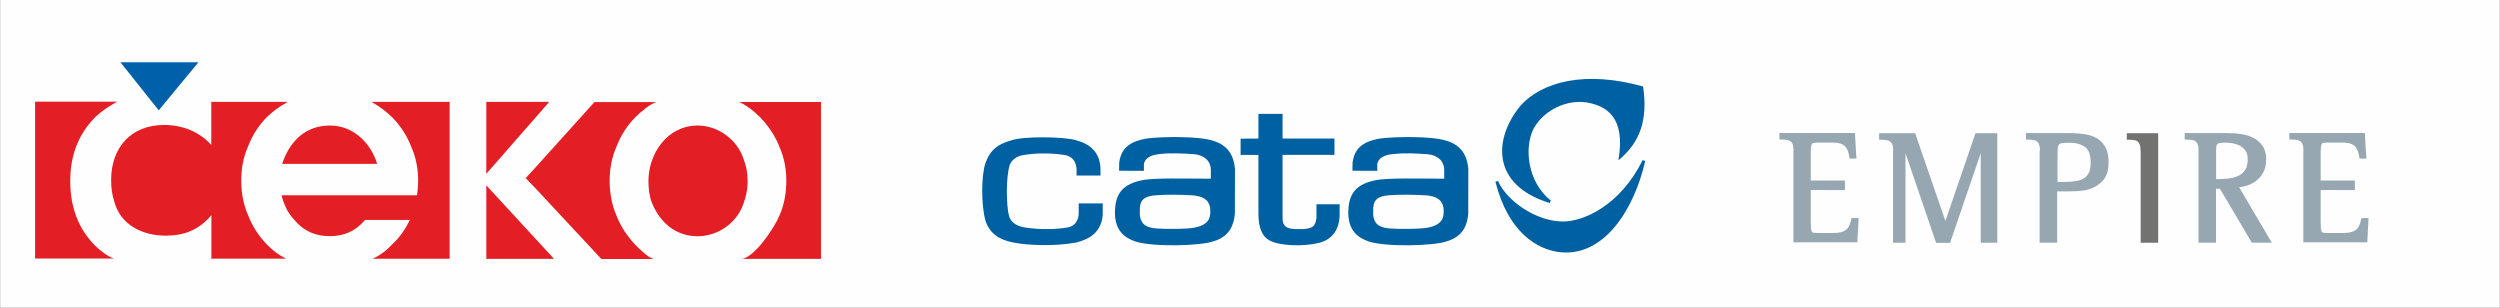
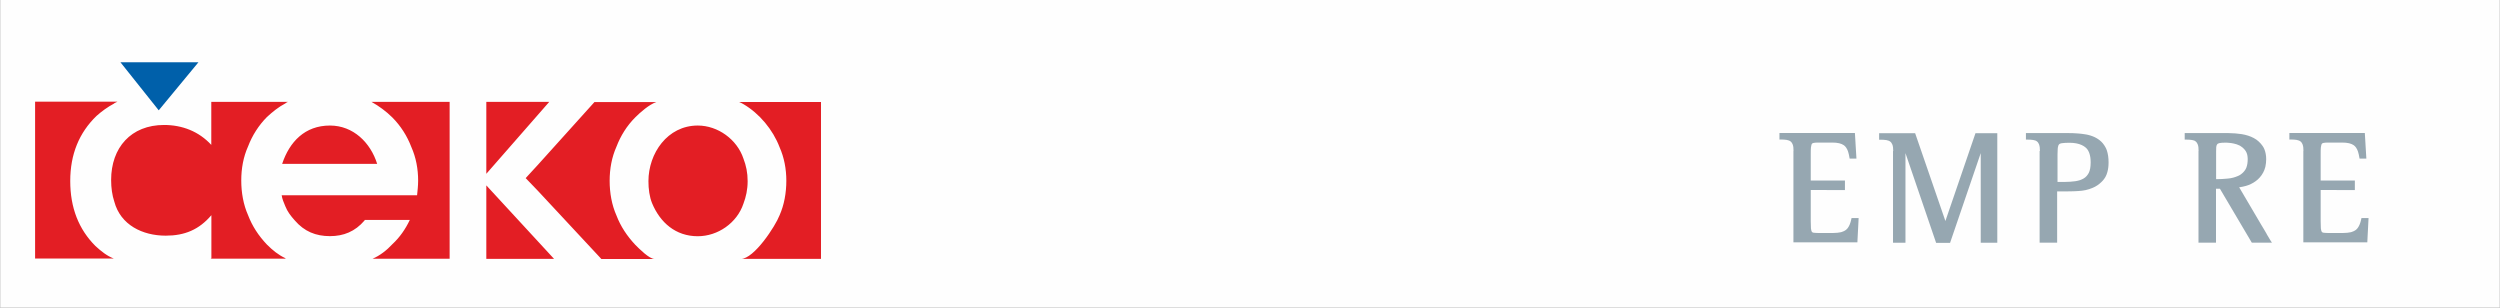
<svg xmlns="http://www.w3.org/2000/svg" xml:space="preserve" width="254.329mm" height="31.31mm" style="shape-rendering:geometricPrecision; text-rendering:geometricPrecision; image-rendering:optimizeQuality; fill-rule:evenodd; clip-rule:evenodd" viewBox="0 0 26104 3214">
  <rect x="0" y="0" width="26104" height="3214" fill="#333333" stroke="none" />
  <defs>
    <style type="text/css">
   
    .fil1 {fill:#0060AA}
    .fil3 {fill:#0061A2}
    .fil2 {fill:#E31E24}
    .fil0 {fill:#FEFEFE}
    .fil4 {fill:#727271;fill-rule:nonzero}
    .fil5 {fill:#96A7B1;fill-rule:nonzero}
   
  </style>
  </defs>
  <g id="Layer_x0020_1">
-     <rect class="fil0" x="106" y="540" width="24806" height="2419" />
    <rect class="fil0" width="26104" height="3214" />
    <polygon class="fil1" points="1256,650 2071,650 1656,1152 " />
    <path class="fil2" d="M7734 2703c279,0 559,0 838,0l0 -1638 -855 0c16,6 33,16 44,22l0 0c168,98 309,268 378,449 49,110 71,230 71,351 0,126 -22,252 -71,362 -42,110 -265,455 -405,455zm-964 -811c0,82 11,164 38,230l0 0c84,202 246,345 477,345 210,0 410,-139 477,-340l0 0c27,-71 44,-148 44,-235 0,-88 -16,-164 -44,-236l0 0c-66,-199 -266,-345 -477,-345 -317,0 -515,291 -515,581zm-493 811l-663 -712 0 0 -126 -131 126 -137 592 -657c215,0 431,0 646,0 -74,25 -166,106 -219,159 -88,88 -153,192 -197,307 -49,110 -71,230 -71,356 0,126 22,252 71,362 44,115 110,214 197,307 39,39 146,148 203,148l-559 0zm-1200 -767l0 767 707 0 -707 -767zm0 -121l0 -751 657 0 -657 751zm-1269 482c-1,2 -2,5 -4,7l0 0c-98,114 -218,162 -360,162l0 0c-148,0 -268,-49 -367,-164 -44,-49 -77,-93 -99,-148l0 0c-16,-38 -33,-77 -38,-115l1414 0c5,-49 11,-99 11,-153 0,-121 -22,-241 -71,-351 -44,-115 -110,-219 -197,-307 -66,-66 -142,-121 -219,-164l816 0 0 1638 -805 0c77,-33 148,-88 208,-153 77,-71 137,-159 181,-252l-469 0c0,0 0,0 0,0zm-863 -586c77,-231 238,-400 499,-400 244,0 424,179 493,400l-493 0 0 0 -499 0zm33 986l0 5 11 0c-5,0 -11,0 -11,-5zm0 -1633l0 16c6,-6 16,-11 27,-16l-27 0zm-1819 816c0,82 11,159 33,225l0 0c65,245 296,356 537,356 197,0 348,-62 477,-214l0 449c-5,5 -5,5 -11,5l783 0 0 -5c-71,-33 -132,-82 -192,-142 -88,-93 -153,-192 -197,-307 -49,-110 -71,-236 -71,-362 0,-126 22,-247 71,-356 44,-115 110,-219 197,-307 60,-55 120,-104 192,-142l0 -16 -773 0 0 449c-130,-141 -304,-208 -493,-208 -345,0 -553,236 -553,575zm33 -800c-71,38 -131,82 -186,131 -181,175 -274,400 -274,679 0,279 88,504 263,679 60,55 121,104 192,131l-822 0 0 -1638 860 0c-11,6 -22,11 -33,16z" />
    <g id="_336231376">
-       <path class="fil3" d="M12954 1448l186 -1 0 -258 252 0 0 258 542 0 0 170 -542 0 0 668c2,73 37,104 131,107 29,0 57,0 86,0 91,-7 125,-22 137,-116l0 -143 242 0 0 122c-6,102 -38,197 -143,254 -114,64 -459,75 -593,0 -78,-45 -110,-137 -112,-271l0 -620 -186 0 0 -168zm-1463 383l-1 -87c-13,-156 -105,-238 -249,-278 -138,-43 -576,-43 -685,1 -129,36 -212,89 -267,236 -44,137 -46,433 1,604 44,130 143,199 294,226 150,31 442,40 657,-1 140,-36 260,-111 273,-290l0 -118 -251 0 0 108c-2,60 -31,131 -120,144 -116,20 -289,24 -437,0 -73,-11 -156,-42 -174,-136 -21,-83 -34,-385 13,-524 26,-50 63,-81 136,-96 129,-22 287,-25 444,0 51,14 106,39 116,143l0 70 251 0zm194 -48l1 -84c14,-111 69,-206 246,-244 81,-25 483,-37 670,-1 186,35 277,130 293,311l-1 466c-9,105 -46,237 -224,289 -136,49 -632,61 -815,2 -103,-37 -212,-102 -214,-302 4,-145 34,-287 280,-337 123,-28 472,-17 722,-17l0 -93c-2,-106 -86,-156 -178,-163 -116,-7 -228,-16 -367,0 -72,9 -136,32 -154,99l0 75 -259 -1zm218 381c6,-79 48,-116 167,-125 130,-9 250,-6 387,1 86,9 171,34 180,145l0 49c-8,49 -18,80 -74,113 -29,18 -95,35 -154,38 -90,6 -219,8 -330,1 -100,-7 -170,-36 -178,-149l1 -73zm2219 -381l1 -84c14,-111 69,-206 246,-244 81,-25 483,-37 670,-1 186,35 277,130 293,311l-1 466c-8,105 -46,237 -224,289 -136,49 -632,61 -815,2 -103,-37 -212,-102 -214,-302 4,-145 34,-287 280,-337 123,-28 472,-17 722,-17l0 -93c-2,-106 -86,-156 -178,-163 -116,-7 -228,-16 -367,0 -72,9 -136,32 -154,99l0 75 -259 -1zm218 381c6,-79 48,-116 167,-125 130,-9 250,-6 387,1 86,9 171,34 180,145l0 49c-8,49 -18,80 -74,113 -29,18 -95,35 -154,38 -90,6 -219,8 -330,1 -100,-7 -170,-36 -178,-149l1 -73z" />
-       <path class="fil3" d="M17157 903c48,329 -18,576 -258,771 79,-452 -126,-568 -330,-604 -201,-31 -440,68 -556,274 -99,200 -66,552 181,752 -4,9 -8,15 -12,24 -622,-191 -579,-681 -311,-1009 225,-260 685,-377 1285,-208zm-1543 995l28 -8c89,205 394,422 678,423 218,0 597,-167 832,-640l27 8c-115,508 -429,998 -883,953 -246,-24 -549,-211 -681,-736z" />
-     </g>
+       </g>
    <g id="_336231064">
-       <path class="fil4" d="M22352 1577l0 0 0 0c0,-15 -1,-28 -2,-39 0,-2 -1,-4 -1,-5 -1,-9 -3,-17 -6,-23 -3,-8 -6,-14 -10,-20l0 0c-4,-5 -8,-9 -12,-13 -5,-4 -11,-7 -16,-9 -6,-2 -13,-4 -21,-5 -17,-3 -36,-4 -59,-4l-17 0 0 -68 328 0 0 1144 -183 0 0 -957z" />
      <path class="fil5" d="M21301 1577c0,-15 -1,-28 -2,-40 -2,-11 -4,-21 -7,-29l0 0c-1,-2 -2,-4 -3,-6 -1,-2 -2,-4 -3,-6 -5,-9 -10,-16 -17,-20 -5,-4 -11,-7 -17,-9 -6,-2 -13,-4 -21,-5 -8,-1 -17,-2 -27,-3 -10,-1 -20,-1 -32,-1l-17 0 0 -68 452 0 0 0 0 0c28,0 55,1 80,3 8,0 16,1 25,2 17,2 34,3 50,6l0 0c7,1 14,2 20,3 7,1 14,3 20,4 33,8 64,19 91,35l0 0c6,3 11,6 16,10 5,4 10,7 15,11 25,19 45,44 61,73l0 0c3,6 6,12 9,18 3,6 5,13 7,19l0 0c11,34 17,75 17,122l0 0 0 0c0,37 -4,70 -12,99 -3,10 -6,19 -9,28 -7,18 -16,34 -27,48l0 0 0 0c-4,6 -9,11 -14,17 -5,5 -10,11 -15,15 -26,25 -56,45 -90,59 -23,10 -47,17 -72,23 -25,5 -51,9 -78,10l-1 0c-12,1 -25,1 -38,2 -12,0 -24,1 -37,1 -26,1 -50,1 -71,1l-73 0 0 535 -183 0 0 -957zm183 323l73 0c43,0 81,-3 116,-8 17,-3 32,-6 47,-11 14,-5 27,-11 39,-18 23,-14 40,-34 53,-59 6,-13 11,-28 14,-46 3,-18 5,-39 5,-62l0 0 0 0 0 0c0,-39 -5,-72 -15,-99 -2,-4 -3,-8 -5,-12 -9,-20 -21,-36 -37,-48l0 0 0 0c-5,-4 -11,-8 -17,-12 -6,-4 -12,-7 -19,-10 -34,-16 -77,-24 -128,-24l-1 0 0 0c-16,0 -30,0 -43,1 -4,0 -7,0 -12,1 -7,0 -14,1 -20,2l0 0 0 0c-3,0 -5,1 -7,1 -1,0 -3,1 -6,1 -9,2 -15,6 -20,10 -3,3 -5,7 -7,11 -2,5 -4,12 -5,19l0 0c0,4 -1,6 -1,8 0,1 0,4 -1,9 -1,15 -2,34 -2,57l0 291zm-1715 -323l0 0 0 0c0,-15 -1,-28 -2,-39 0,-2 0,-4 -1,-5 -1,-9 -3,-17 -6,-23l0 0 0 0c-1,-2 -2,-4 -3,-6 -1,-2 -2,-4 -3,-6 -5,-9 -10,-16 -17,-20 -5,-4 -10,-6 -17,-9 -6,-2 -14,-4 -22,-6 -9,-1 -18,-2 -28,-3 -9,-1 -20,-1 -31,-1l-17 0 0 -68 376 0 316 917 310 -905 4 -12 228 0 0 1144 -173 0 0 -936 -316 925 -4 12 -146 0 -4 -12 -316 -925 0 919 0 17 -130 0 0 -957zm-1041 0c0,-15 -1,-28 -2,-40 -1,-11 -4,-21 -7,-29l0 0 0 0c-1,-2 -2,-4 -3,-6 -1,-2 -2,-4 -3,-6 -5,-9 -10,-16 -17,-20 -5,-4 -10,-6 -17,-9 -6,-2 -14,-4 -22,-6 -9,-1 -18,-2 -28,-3 -9,-1 -20,-1 -31,-1l-17 0 0 -68 788 0 1 16 15 251 -71 0 -8 -42 0 0 0 0 0 0c-1,-7 -3,-13 -5,-19 -2,-6 -4,-12 -5,-17 -10,-27 -24,-48 -42,-61 -13,-9 -29,-16 -49,-21 -21,-5 -46,-7 -75,-7l-147 0c-10,0 -19,0 -27,1 -8,1 -14,2 -20,3l0 0 0 0c-1,0 -3,1 -4,1 -1,0 -2,1 -3,1l0 0c-4,2 -8,5 -10,9 -2,4 -4,8 -5,14 -2,6 -3,14 -4,22 -2,17 -2,41 -2,71l0 274 153 0 6 0 198 0 0 100 -180 0c-8,-1 -16,-1 -24,-1l-153 0 0 326c0,32 1,57 2,75 1,9 2,16 4,22 1,5 3,10 5,13l0 0 0 0c1,1 1,2 2,2 0,1 1,1 2,2 3,3 7,5 13,6 5,1 12,2 20,2 8,0 17,1 27,1l160 0 0 0c31,0 57,-3 80,-8l0 0c3,-1 6,-2 10,-3 17,-5 30,-12 41,-20l0 0 0 0c4,-3 7,-6 10,-9 3,-3 6,-7 10,-11 16,-21 29,-52 37,-91l3 -14 74 0 -13 254 -668 0 0 -957zm5325 0c0,-15 -1,-28 -2,-40 -2,-11 -4,-21 -7,-29l0 0 0 0c-1,-2 -2,-4 -3,-6 -1,-2 -2,-4 -3,-6 -5,-9 -10,-16 -17,-20 -5,-4 -10,-6 -17,-9 -6,-2 -14,-4 -22,-6 -9,-1 -18,-2 -28,-3 -9,-1 -20,-1 -31,-1l-17 0 0 -68 788 0 16 267 -71 0 -8 -42 0 0 0 0 0 0c-1,-7 -3,-13 -5,-19 -2,-6 -4,-12 -5,-17 -10,-27 -24,-48 -42,-61 -13,-9 -29,-16 -49,-21 -21,-5 -46,-7 -75,-7l-147 0c-10,0 -19,0 -27,1 -8,1 -14,2 -20,3l0 0 0 0c-1,0 -3,1 -4,1 -1,0 -2,1 -3,1l0 0c-4,2 -8,5 -10,9 -2,4 -4,8 -5,14 -2,6 -3,14 -4,22 -2,17 -2,41 -2,71l0 274 153 0 6 0 198 0 0 100 -180 0c-8,-1 -16,-1 -24,-1l-153 0 0 326c0,32 1,57 2,75 1,9 2,16 4,22 1,5 3,10 5,13l0 0c1,1 1,2 2,2 0,1 1,1 2,2 3,3 7,5 13,6 5,1 12,2 20,2 8,0 17,1 27,1l160 0 0 0c31,0 57,-3 80,-8l0 0c3,-1 6,-2 10,-3 17,-5 30,-12 41,-20l0 0 0 0c4,-3 7,-6 10,-9 3,-3 6,-7 10,-11 16,-21 29,-52 37,-91l3 -14 74 0 -13 254 -668 0 0 -957zm-912 294c42,0 82,-2 120,-6 21,-2 41,-5 59,-10 18,-5 35,-11 51,-18l0 0 0 0 0 0c4,-2 8,-4 12,-6 4,-2 8,-5 12,-7 19,-13 36,-29 49,-49l0 0 0 0 0 0c2,-4 5,-8 7,-12 2,-4 4,-9 6,-13 9,-24 14,-54 14,-89 0,-17 -2,-31 -5,-45 -3,-13 -8,-25 -14,-35l0 0 0 0c-2,-3 -4,-6 -6,-9 -2,-3 -4,-6 -6,-8 -11,-14 -24,-26 -39,-35l0 0c-3,-2 -6,-4 -9,-6 -3,-2 -6,-3 -10,-5 -17,-8 -36,-15 -57,-19 -15,-3 -30,-6 -46,-7 -15,-2 -31,-2 -47,-2 -12,0 -23,0 -32,1 -9,1 -17,2 -23,3 -6,1 -11,3 -15,5l0 0c-4,2 -7,4 -9,7 -2,3 -4,6 -6,10 -2,4 -3,9 -4,15l0 1 0 0 -1 6 0 0 0 6c-1,11 -1,25 -1,40l0 289zm-183 -294c0,-15 -1,-28 -2,-40 -1,-11 -4,-21 -7,-29l0 0 0 0c-1,-2 -2,-4 -3,-6 -1,-2 -2,-4 -3,-6 -5,-9 -10,-16 -17,-20 -5,-4 -10,-7 -16,-9 -6,-2 -13,-4 -21,-5 -8,-1 -17,-2 -27,-3 -10,-1 -20,-1 -32,-1l-17 0 0 -68 459 0c23,0 46,1 69,3 23,2 46,5 69,8 23,4 45,9 66,16 21,7 41,15 59,25 19,10 36,22 51,36l0 0c15,14 29,29 41,47l0 0 0 0 0 0c4,5 7,11 10,16 3,5 6,11 8,17 12,30 19,64 19,104l0 0 0 0 0 0c0,28 -3,53 -8,77 -1,4 -2,8 -3,11 -5,19 -12,37 -21,53 -10,19 -22,35 -35,50 -13,15 -27,28 -43,39 -15,11 -31,21 -48,29l0 0c-17,8 -34,15 -52,20 -25,7 -49,12 -72,15l206 350 0 0c8,13 15,24 20,34 6,11 13,23 21,35l0 0 6 10 0 0 6 10c9,16 18,31 27,46l0 1 0 0 0 0 5 9 0 0 6 10 0 0c9,16 19,31 28,47l17 26 -200 0 -10 0 -5 -8 -328 -555 -41 0 0 563 -183 0 0 -957z" />
    </g>
  </g>
</svg>